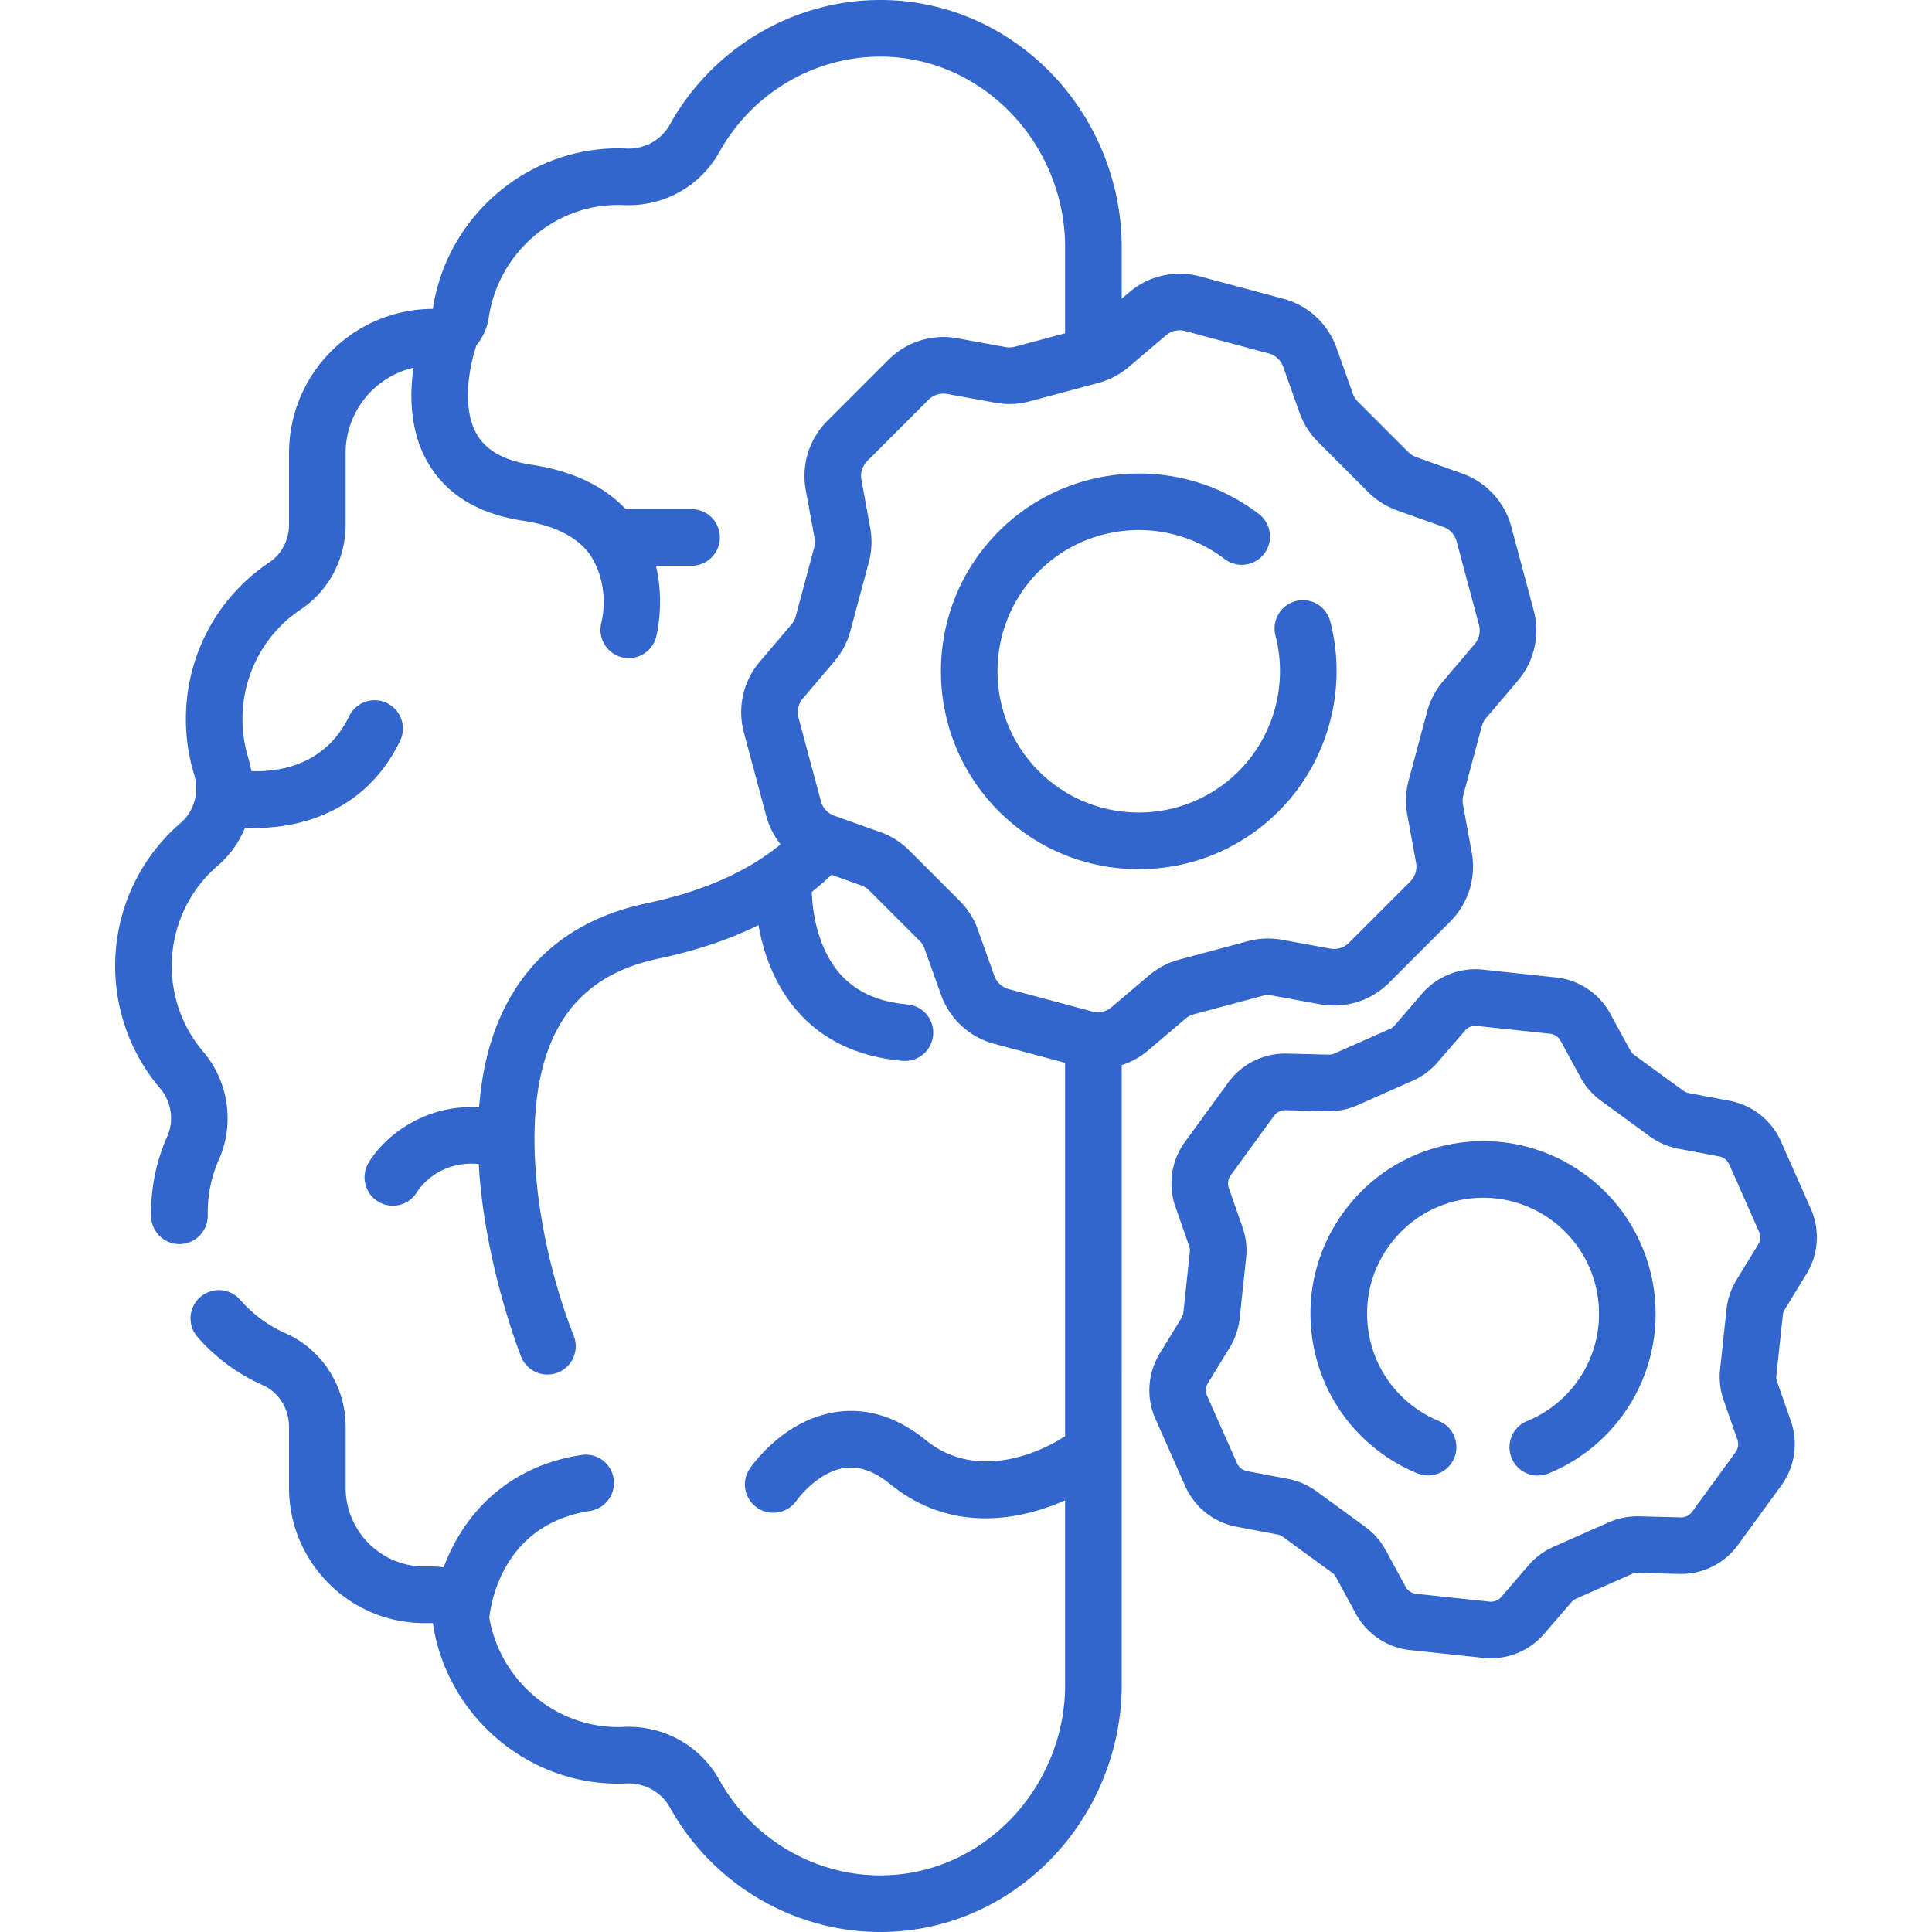
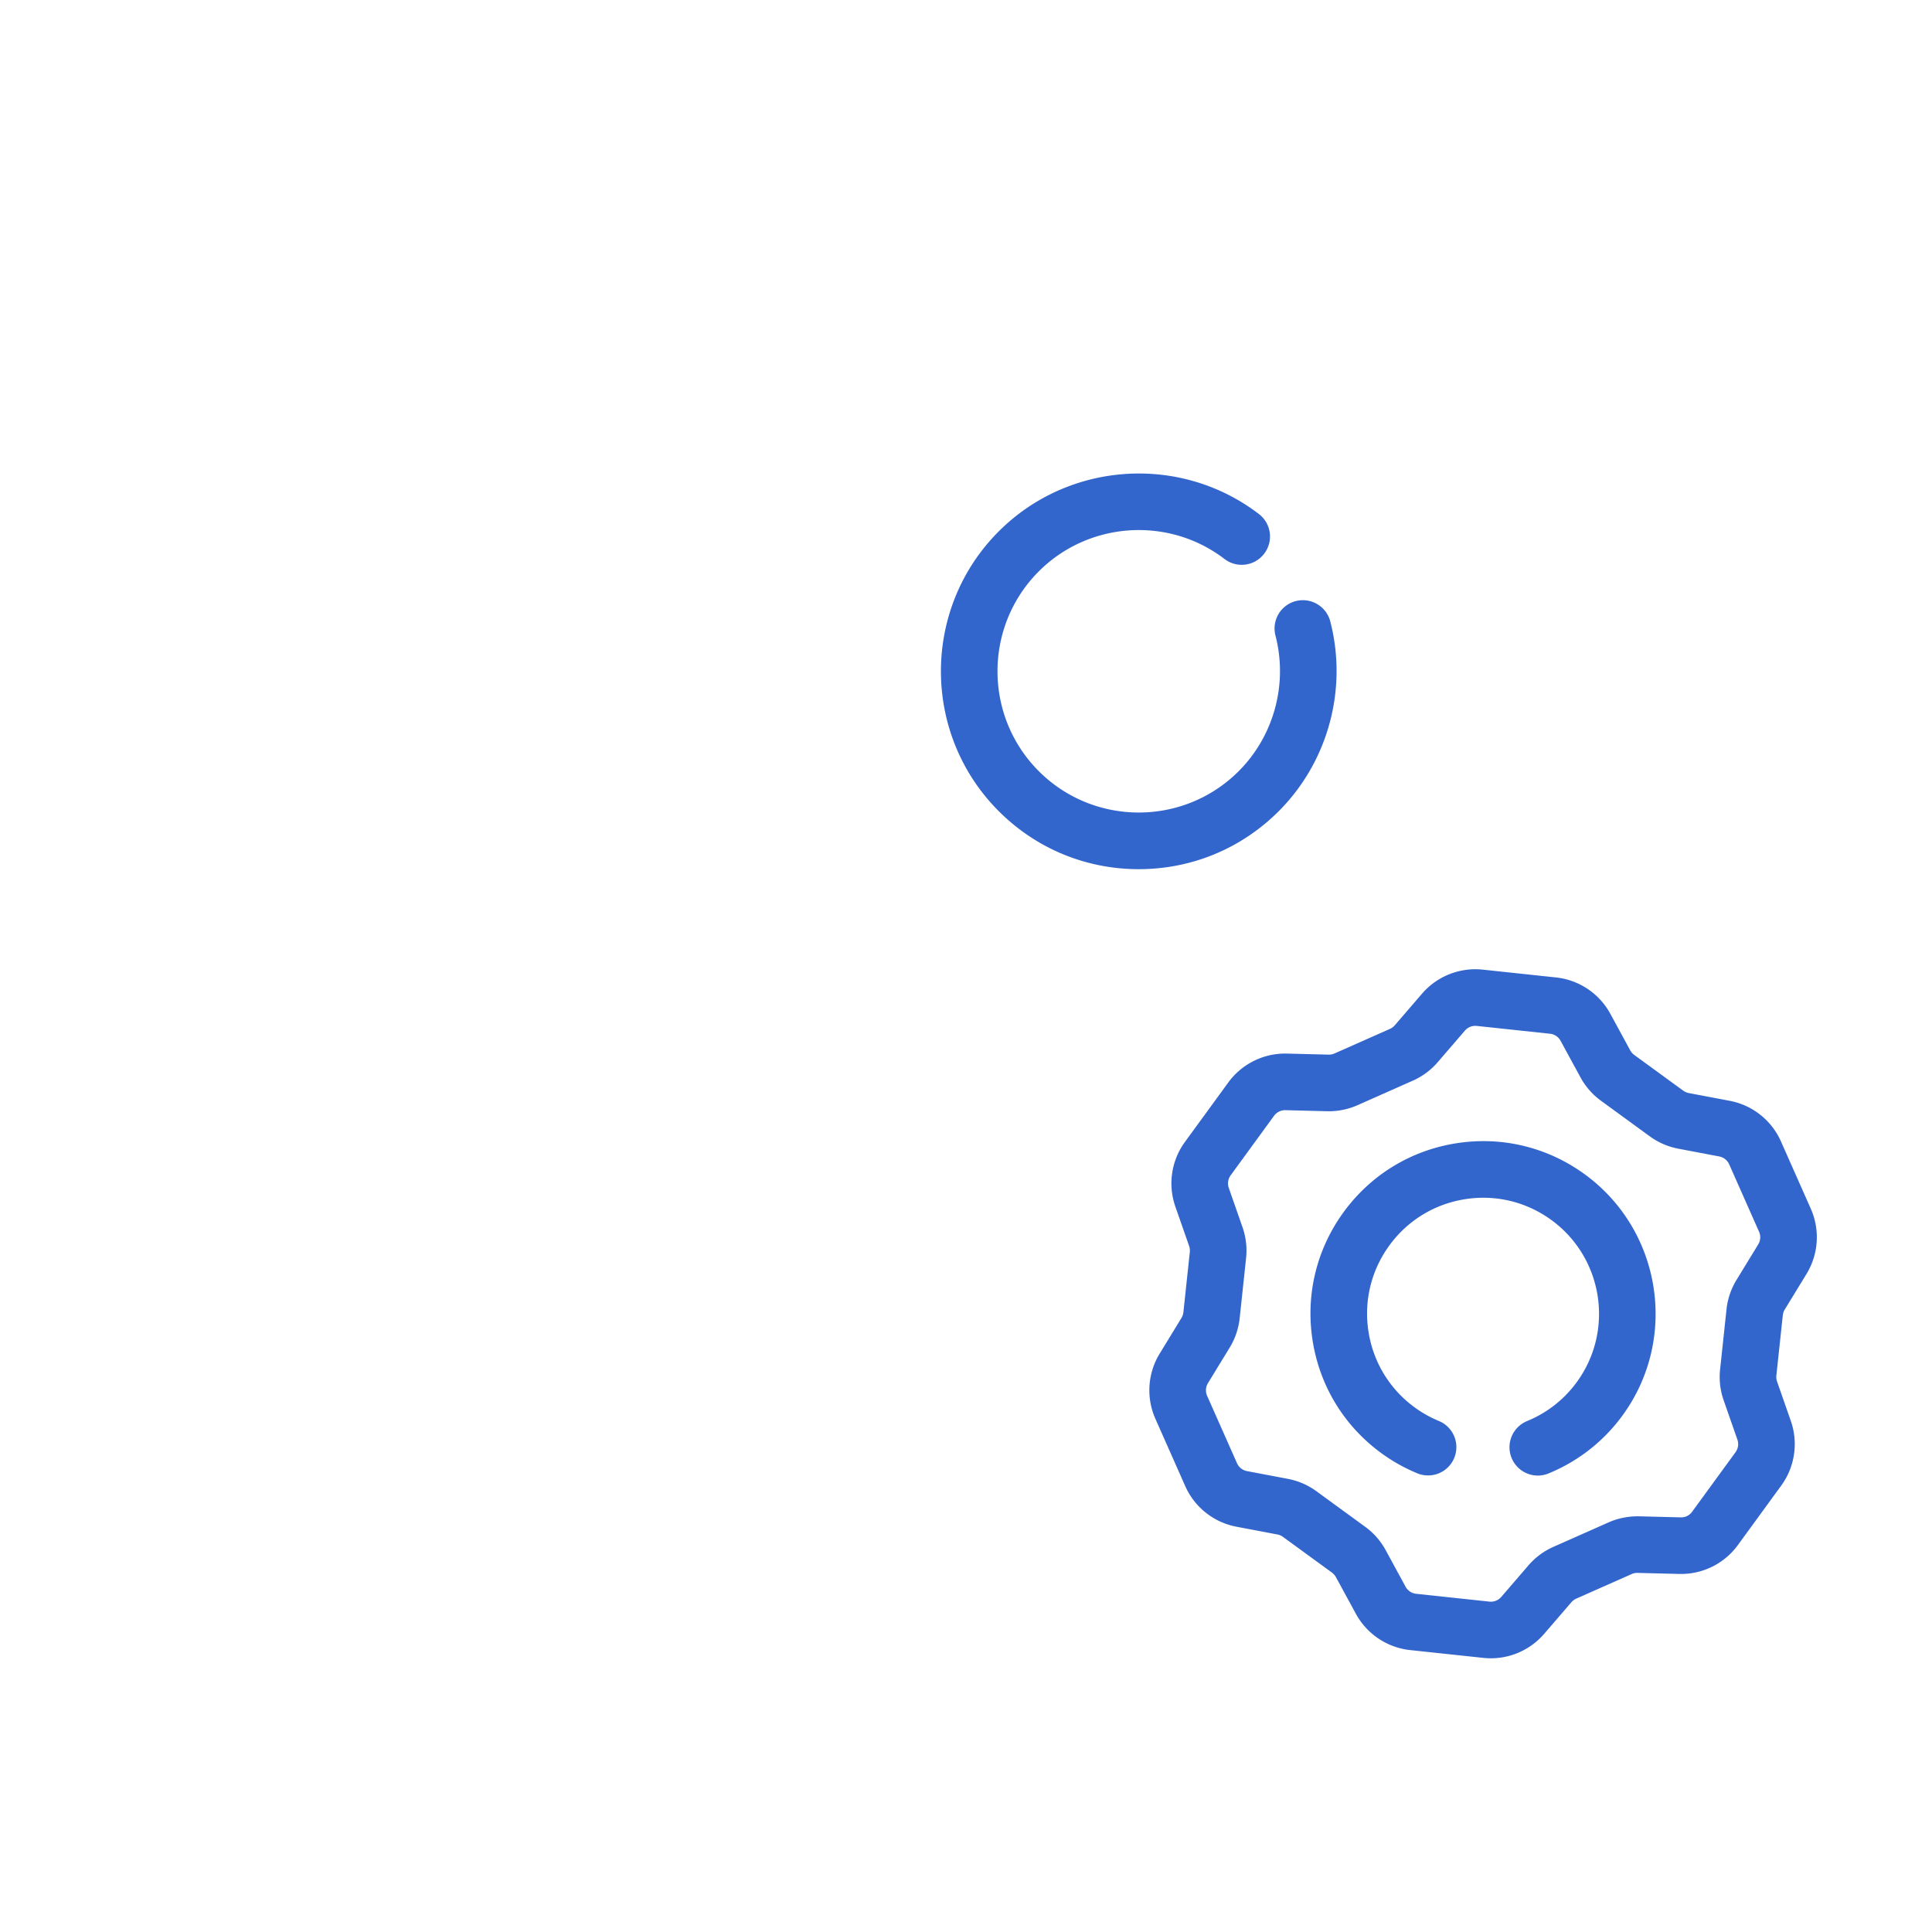
<svg xmlns="http://www.w3.org/2000/svg" width="512" height="512" x="0" y="0" viewBox="0 0 511.999 511.999" style="enable-background:new 0 0 512 512" xml:space="preserve" class="">
  <g>
    <path d="M419.974 311.201c-9.874-7.198-21.961-10.119-34.025-8.226-12.069 1.893-22.68 8.372-29.875 18.244-7.196 9.873-10.117 21.956-8.226 34.025 1.893 12.069 8.372 22.68 18.245 29.876a45.863 45.863 0 0 0 9.591 5.357 7.5 7.5 0 0 0 5.697-13.875 30.915 30.915 0 0 1-6.453-3.604c-6.635-4.836-10.989-11.966-12.261-20.077-1.271-8.11.691-16.231 5.527-22.866s11.966-10.989 20.077-12.261c8.109-1.271 16.231.69 22.866 5.527 13.695 9.983 16.716 29.248 6.733 42.943a30.65 30.65 0 0 1-13.176 10.333 7.497 7.497 0 0 0-4.105 9.779 7.502 7.502 0 0 0 6.945 4.665 7.47 7.47 0 0 0 2.834-.56 45.627 45.627 0 0 0 19.623-15.382c14.856-20.377 10.362-49.043-10.017-63.898z" fill="#3366cc" opacity="1" data-original="#000000" class="" />
    <path d="M472.461 348.553a3.67 3.67 0 0 1 .513-1.513l5.769-9.434a18.643 18.643 0 0 0 1.137-17.278l-7.909-17.839a18.644 18.644 0 0 0-13.568-10.76l-10.861-2.059a3.68 3.68 0 0 1-1.468-.635l-12.983-9.465a3.657 3.657 0 0 1-1.055-1.202l-5.286-9.712a18.645 18.645 0 0 0-14.396-9.624l-19.401-2.069a18.66 18.66 0 0 0-16.104 6.371l-7.216 8.378c-.35.406-.793.735-1.282.952l-14.688 6.512a3.666 3.666 0 0 1-1.569.312l-11.052-.278a18.643 18.643 0 0 0-15.533 7.655l-11.494 15.769a18.64 18.64 0 0 0-2.533 17.131l3.647 10.437c.177.506.239 1.055.183 1.589l-1.704 15.978a3.667 3.667 0 0 1-.514 1.513l-5.767 9.431a18.645 18.645 0 0 0-1.138 17.281l7.908 17.836a18.642 18.642 0 0 0 13.569 10.762l10.861 2.059c.527.101 1.034.32 1.468.636l12.984 9.465c.434.316.797.73 1.053 1.202l5.285 9.708a18.64 18.64 0 0 0 14.397 9.627l19.401 2.069a18.638 18.638 0 0 0 16.102-6.372l7.214-8.376a3.67 3.67 0 0 1 1.285-.954l14.692-6.514a3.462 3.462 0 0 1 1.564-.31l11.052.278a18.64 18.64 0 0 0 15.532-7.655l11.493-15.768a18.643 18.643 0 0 0 2.535-17.133l-3.647-10.437a3.609 3.609 0 0 1-.184-1.586zm-6.517-18.769-5.768 9.433a18.757 18.757 0 0 0-2.632 7.746l-1.705 15.979a18.77 18.77 0 0 0 .939 8.127l3.647 10.435a3.642 3.642 0 0 1-.495 3.348l-11.494 15.769c-.705.967-1.802 1.543-3.034 1.495l-11.054-.278c-2.728-.043-5.521.483-8.023 1.595l-14.688 6.512a18.763 18.763 0 0 0-6.569 4.877l-7.215 8.377a3.635 3.635 0 0 1-3.146 1.244l-19.403-2.069a3.637 3.637 0 0 1-2.812-1.881l-5.283-9.707a18.753 18.753 0 0 0-5.394-6.154l-12.983-9.465a18.775 18.775 0 0 0-7.509-3.252l-10.863-2.06a3.637 3.637 0 0 1-2.649-2.102l-7.909-17.838a3.641 3.641 0 0 1 .222-3.376l5.769-9.434a18.776 18.776 0 0 0 2.631-7.744l1.704-15.979a18.783 18.783 0 0 0-.938-8.127l-3.648-10.439a3.638 3.638 0 0 1 .495-3.344l11.494-15.769a3.643 3.643 0 0 1 2.943-1.497l.092.002 11.05.278a18.785 18.785 0 0 0 8.026-1.594l14.691-6.514a18.753 18.753 0 0 0 6.566-4.876l7.215-8.377a3.633 3.633 0 0 1 3.146-1.244l19.401 2.069a3.64 3.64 0 0 1 2.812 1.879l5.286 9.712a18.767 18.767 0 0 0 5.393 6.152l12.984 9.465a18.783 18.783 0 0 0 7.508 3.251l10.862 2.06a3.639 3.639 0 0 1 2.65 2.102l7.909 17.84a3.636 3.636 0 0 1-.221 3.373zM338.868 214.982c13.124-13.125 18.348-32.45 13.631-50.434a7.501 7.501 0 0 0-14.51 3.804c3.37 12.849-.357 26.651-9.729 36.022-14.602 14.603-38.359 14.603-52.961.001-14.602-14.603-14.602-38.361 0-52.962 13.224-13.227 34.377-14.633 49.203-3.278 3.29 2.52 7.996 1.895 10.515-1.394s1.895-7.996-1.394-10.515c-20.778-15.912-50.409-13.941-68.932 4.579-20.449 20.45-20.449 53.725 0 74.176 9.907 9.906 23.078 15.361 37.088 15.361s27.182-5.453 37.089-15.36z" fill="#3366cc" opacity="1" data-original="#000000" class="" />
-     <path d="M314.185 269.936a5.634 5.634 0 0 1 2.174-1.141l18.245-4.888a5.624 5.624 0 0 1 2.455-.101l12.784 2.336a20.59 20.59 0 0 0 18.268-5.697l16.22-16.221a20.597 20.597 0 0 0 5.698-18.266l-2.336-12.785a5.63 5.63 0 0 1 .099-2.454l4.891-18.247a5.625 5.625 0 0 1 1.141-2.175l8.415-9.905a20.596 20.596 0 0 0 4.198-18.667l-5.938-22.158a20.598 20.598 0 0 0-12.97-14.066l-12.238-4.369a5.635 5.635 0 0 1-2.077-1.314l-13.356-13.356a5.621 5.621 0 0 1-1.314-2.075l-4.369-12.24a20.596 20.596 0 0 0-14.067-12.971l-22.157-5.937a20.595 20.595 0 0 0-18.668 4.198l-2.017 1.714V65.468c0-17.6-7.198-34.779-19.748-47.133C265.239 6.251 249.171-.25 232.297.007 209.637.364 188.653 13 177.535 32.986c-2.31 4.151-6.72 6.589-11.57 6.379a49.82 49.82 0 0 0-2.226-.051c-24.337 0-45.406 18.282-49.033 42.548-21.021.055-38.108 17.174-38.108 38.208v18.901c0 4.114-1.946 7.869-5.206 10.046-13.856 9.256-22.13 24.782-22.13 41.533 0 4.954.723 9.851 2.148 14.555 1.447 4.775.098 9.869-3.501 12.957-11.051 9.482-17.389 23.31-17.389 37.937 0 11.895 4.227 23.406 11.901 32.415 3.016 3.541 3.761 8.542 1.898 12.741-2.84 6.403-4.279 13.231-4.279 20.293 0 .219.005.437.01.653l.005.213a7.5 7.5 0 0 0 7.497 7.383l.119-.001a7.5 7.5 0 0 0 7.382-7.616l-.013-.632c0-4.954 1.007-9.735 2.992-14.213 4.185-9.437 2.54-20.642-4.192-28.547-5.365-6.299-8.32-14.356-8.32-22.689 0-10.246 4.431-19.924 12.156-26.552a26.495 26.495 0 0 0 7.268-10.103c.888.05 1.805.076 2.744.076 12.674 0 29.538-4.839 38.339-23.093a7.5 7.5 0 0 0-13.512-6.514c-6.327 13.123-18.708 14.8-25.909 14.547a28.348 28.348 0 0 0-.841-3.607 35.146 35.146 0 0 1-1.504-10.204c0-11.729 5.78-22.593 15.461-29.059 7.436-4.966 11.875-13.385 11.875-22.521V120.07c0-10.993 7.683-20.226 17.961-22.61-1.035 7.408-.916 16.884 3.755 25.02 4.877 8.496 13.384 13.715 25.282 15.511 8.236 1.243 14.139 4.179 17.565 8.731 3.811 5.431 4.547 12.637 3.211 18.292a7.498 7.498 0 0 0 5.364 9.149 7.49 7.49 0 0 0 1.897.245 7.503 7.503 0 0 0 7.252-5.609c.127-.485 2.294-9.088-.057-18.87h9.444c4.143 0 7.5-3.357 7.5-7.5s-3.357-7.5-7.5-7.5h-17.458c-5.84-6.193-14.215-10.145-24.979-11.77-7.227-1.091-11.967-3.744-14.491-8.11-4.211-7.287-1.767-18.571-.08-23.548a15.05 15.05 0 0 0 3.278-7.404c2.52-16.979 17.222-29.782 34.199-29.782.519 0 1.034.012 1.55.035 10.522.461 20.261-4.916 25.354-14.071 8.521-15.316 24.573-25 41.892-25.272 12.825-.183 25.07 4.777 34.459 14.02 9.705 9.554 15.271 22.837 15.271 36.443v22.848l-13.31 3.566a5.647 5.647 0 0 1-2.454.1l-12.786-2.336a20.584 20.584 0 0 0-18.266 5.698l-16.22 16.22a20.6 20.6 0 0 0-5.697 18.267l2.336 12.784c.148.81.113 1.659-.1 2.455l-4.889 18.246a5.639 5.639 0 0 1-1.141 2.175l-8.417 9.905a20.596 20.596 0 0 0-4.198 18.667l5.938 22.158a20.578 20.578 0 0 0 3.81 7.533c-10.007 8.241-22.823 12.953-35.465 15.612-17.059 3.589-29.48 12.424-36.922 26.26-4.539 8.44-6.769 18.04-7.518 27.803-15.485-.833-25.681 8.633-29.295 14.707-2.118 3.56-.973 8.2 2.587 10.318a7.516 7.516 0 0 0 3.855 1.066 7.424 7.424 0 0 0 6.401-3.638c.607-.965 5.637-8.358 16.356-7.424 1.488 26.039 10.629 49.552 11.229 51.067a7.499 7.499 0 0 0 9.728 4.216 7.503 7.503 0 0 0 4.224-9.728c-8.948-22.607-15.896-59.858-4.344-81.306 5.325-9.888 14.088-15.992 26.787-18.663 9.879-2.078 18.733-5.045 26.514-8.875.514 2.933 1.303 6.139 2.501 9.386 4.079 11.055 13.575 24.638 35.652 26.573a7.5 7.5 0 0 0 1.311-14.944c-11.455-1.004-18.895-6.38-22.745-16.436-1.948-5.088-2.486-10.195-2.61-13.378a69.48 69.48 0 0 0 5.232-4.543l7.923 2.829a5.636 5.636 0 0 1 2.075 1.313l13.357 13.357a5.636 5.636 0 0 1 1.313 2.075l4.369 12.24a20.595 20.595 0 0 0 14.068 12.97l18.81 5.04v98.988a7.462 7.462 0 0 0-.977.559c-.2.133-20.106 13.312-35.938.452-7.554-6.136-15.526-8.64-23.692-7.463-13.672 1.983-22.03 13.665-22.938 14.991-2.331 3.403-1.464 8.031 1.926 10.383 3.389 2.351 8.056 1.505 10.425-1.871.054-.076 5.445-7.644 12.811-8.668 3.886-.54 7.811.857 12.013 4.271 8.385 6.812 17.226 9.069 25.267 9.069 8.38 0 15.891-2.454 21.104-4.764v48.929c0 13.606-5.566 26.89-15.271 36.443-9.389 9.242-21.636 14.229-34.459 14.02-17.318-.272-33.37-9.956-41.892-25.271-5.092-9.155-14.819-14.547-25.355-14.072a34.59 34.59 0 0 1-1.548.035c-16.705 0-31.207-12.396-34.068-28.968.445-4.215 3.784-24.76 26.676-28.307a7.5 7.5 0 0 0 6.263-8.56c-.634-4.093-4.449-6.908-8.56-6.263-21.144 3.275-31.854 17.354-36.493 29.8-1.484-.317-3.568-.247-5.108-.25-11.498 0-20.852-9.354-20.852-20.852v-16.133c0-10.804-6.256-20.546-15.937-24.82-4.548-2.008-8.702-5.074-12.017-8.868a7.499 7.499 0 0 0-10.582-.715 7.499 7.499 0 0 0-.715 10.582c4.747 5.436 10.714 9.835 17.255 12.724 4.249 1.876 6.995 6.231 6.995 11.098v16.133c0 19.769 16.083 35.852 35.852 35.852h2.257l.023.145c3.678 24.188 24.716 42.403 49.01 42.403.745 0 1.487-.018 2.224-.051 4.847-.206 9.263 2.228 11.572 6.38 11.278 20.272 32.706 32.985 55.758 32.985 16.517-.001 32.188-6.489 44.224-18.336 12.55-12.354 19.748-29.533 19.748-47.133V282.259a20.59 20.59 0 0 0 7.016-3.907zm-50.672-11.335-4.369-12.24a20.745 20.745 0 0 0-4.833-7.64l-13.357-13.357a20.737 20.737 0 0 0-7.64-4.833l-12.241-4.37a5.594 5.594 0 0 1-3.523-3.822l-5.938-22.158a5.596 5.596 0 0 1 1.141-5.072l8.417-9.905a20.726 20.726 0 0 0 4.198-8.004l4.889-18.247c.785-2.929.912-6.052.367-9.032l-2.336-12.785a5.595 5.595 0 0 1 1.549-4.964l16.22-16.22a5.604 5.604 0 0 1 4.964-1.549l12.785 2.336c2.98.544 6.104.418 9.032-.367l18.245-4.888a20.74 20.74 0 0 0 8.007-4.199l9.903-8.415a5.602 5.602 0 0 1 5.073-1.142l22.157 5.937a5.6 5.6 0 0 1 3.823 3.525l4.37 12.242a20.733 20.733 0 0 0 4.833 7.638l13.356 13.356a20.747 20.747 0 0 0 7.64 4.833l12.24 4.37a5.598 5.598 0 0 1 3.524 3.822l5.938 22.158a5.593 5.593 0 0 1-1.142 5.072l-8.415 9.905a20.717 20.717 0 0 0-4.198 8.005l-4.89 18.246a20.726 20.726 0 0 0-.366 9.032l2.336 12.784a5.594 5.594 0 0 1-1.549 4.964l-16.221 16.221a5.598 5.598 0 0 1-4.964 1.549l-12.785-2.336a20.745 20.745 0 0 0-9.032.367l-18.246 4.889a20.715 20.715 0 0 0-8.005 4.198l-9.904 8.416a5.606 5.606 0 0 1-5.072 1.141l-22.158-5.937a5.597 5.597 0 0 1-3.823-3.524z" fill="#3366cc" opacity="1" data-original="#000000" class="" />
  </g>
</svg>